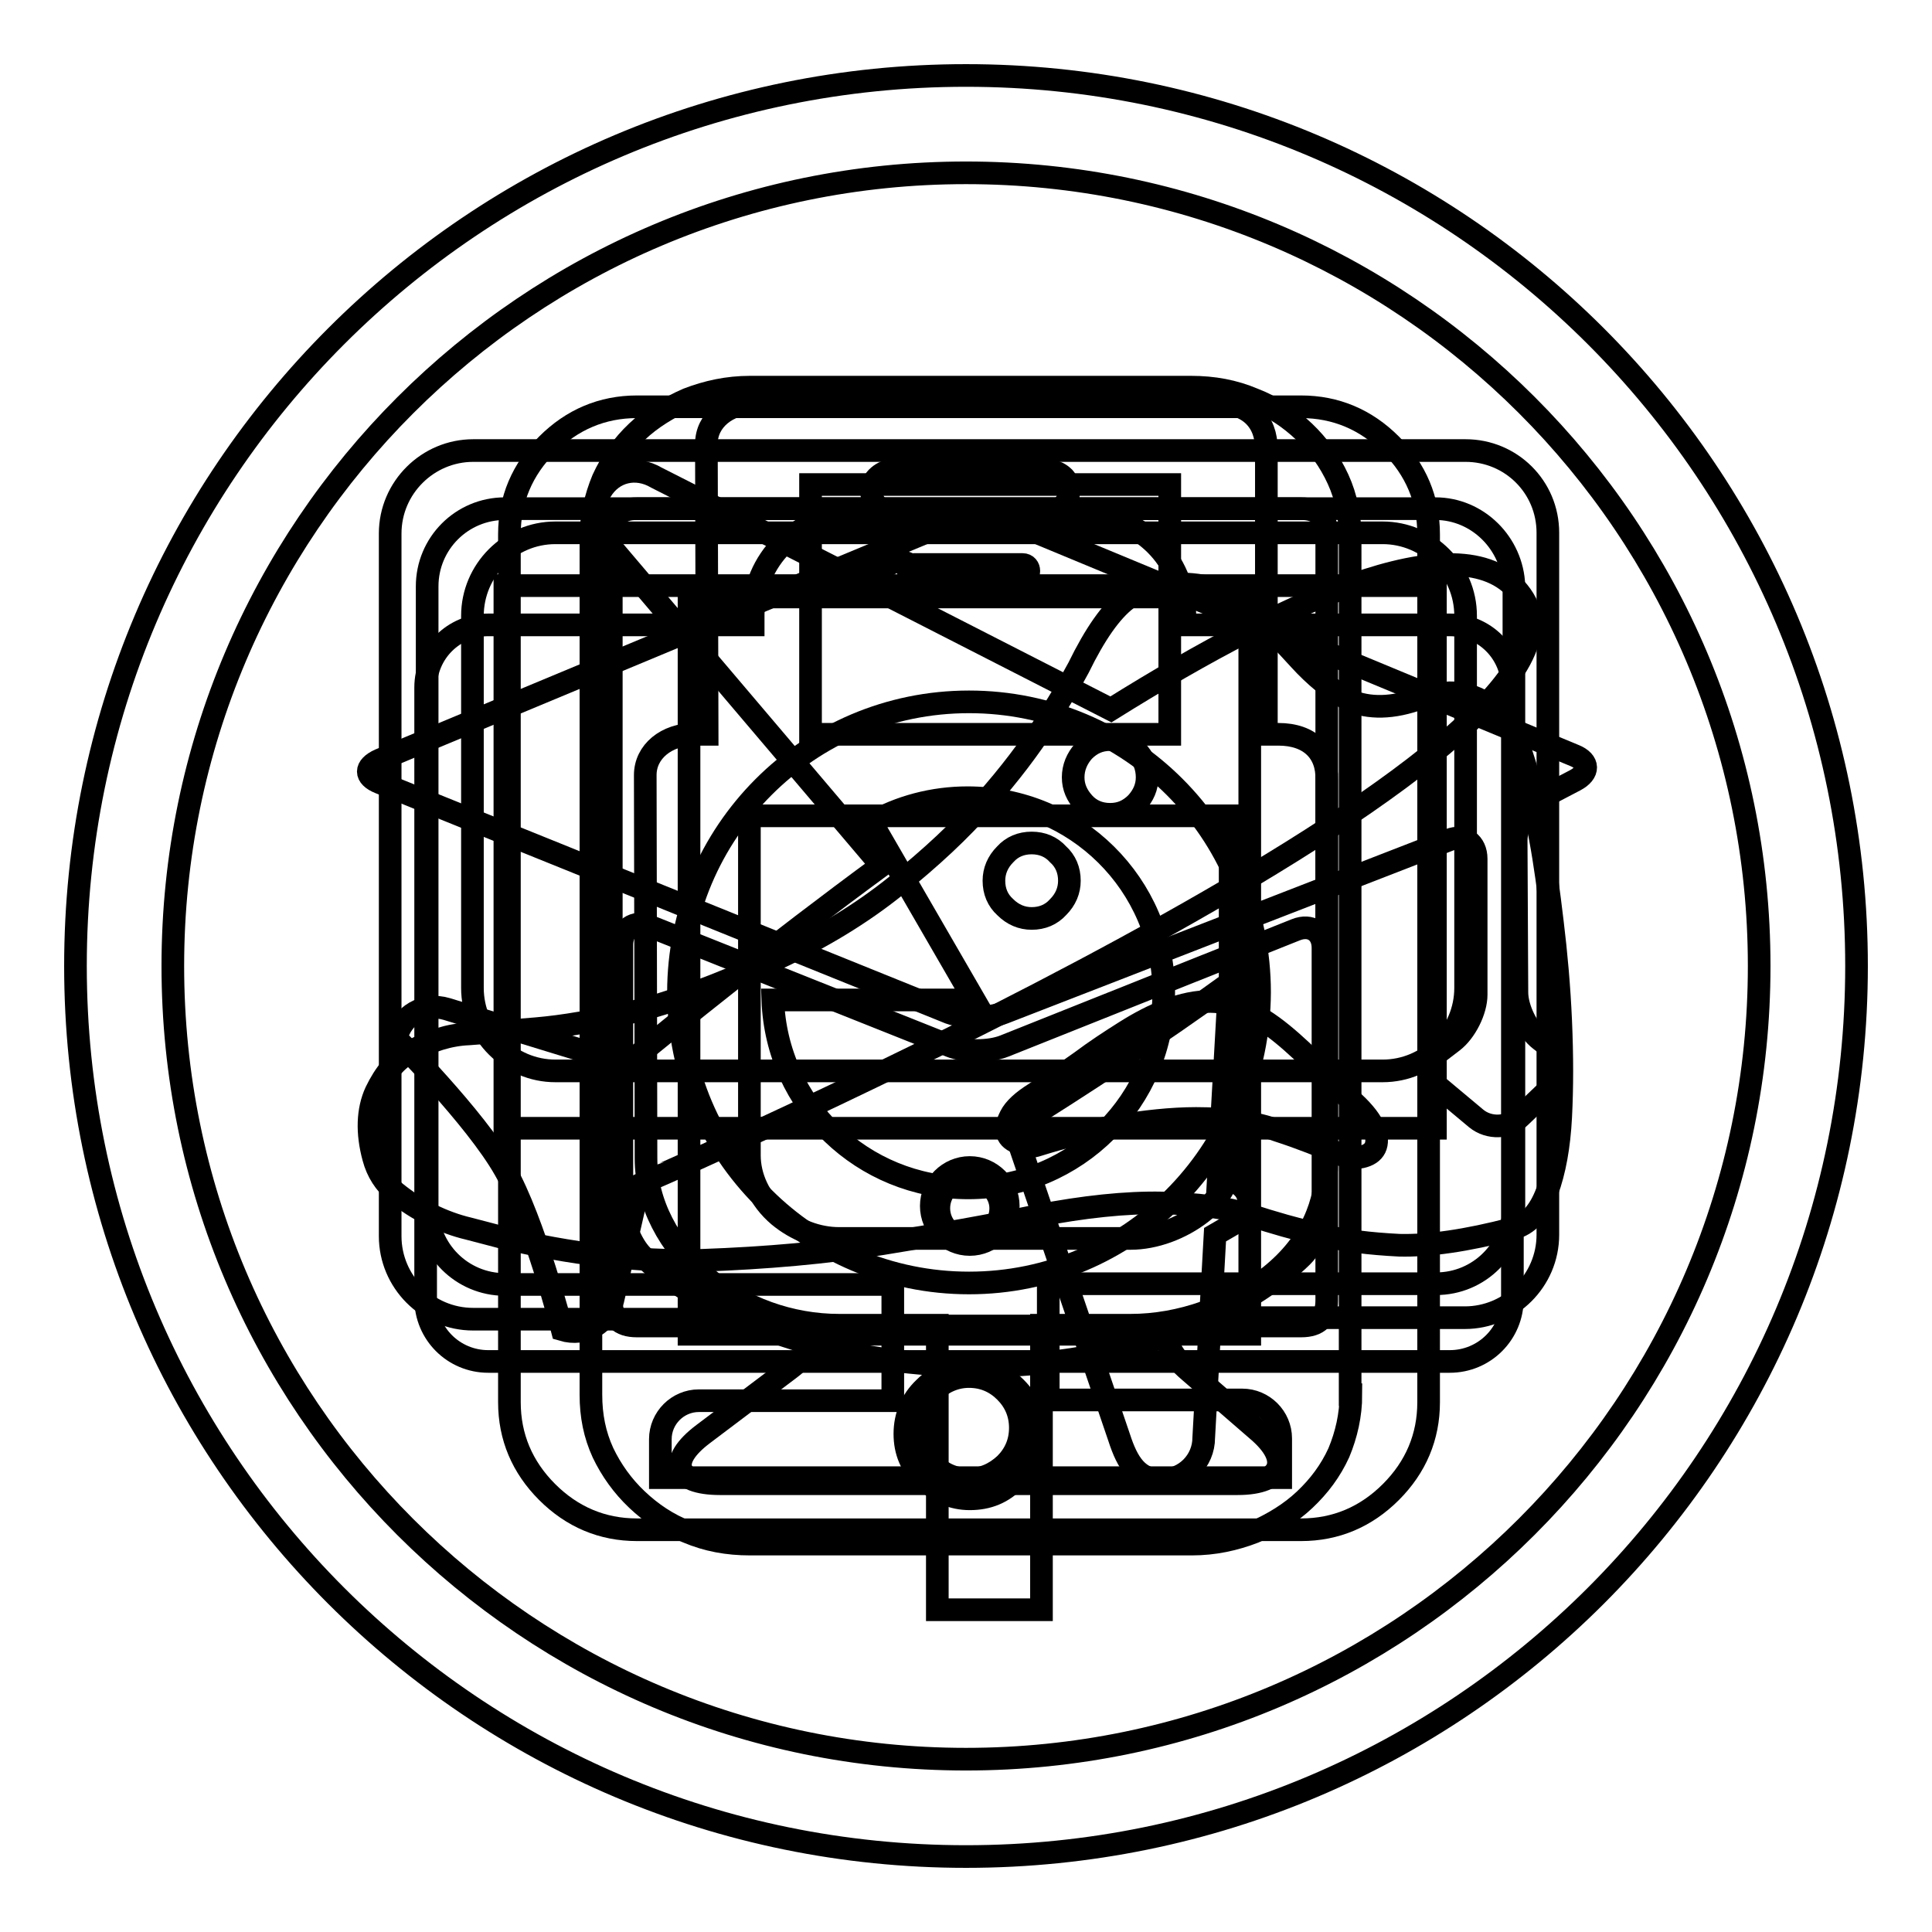
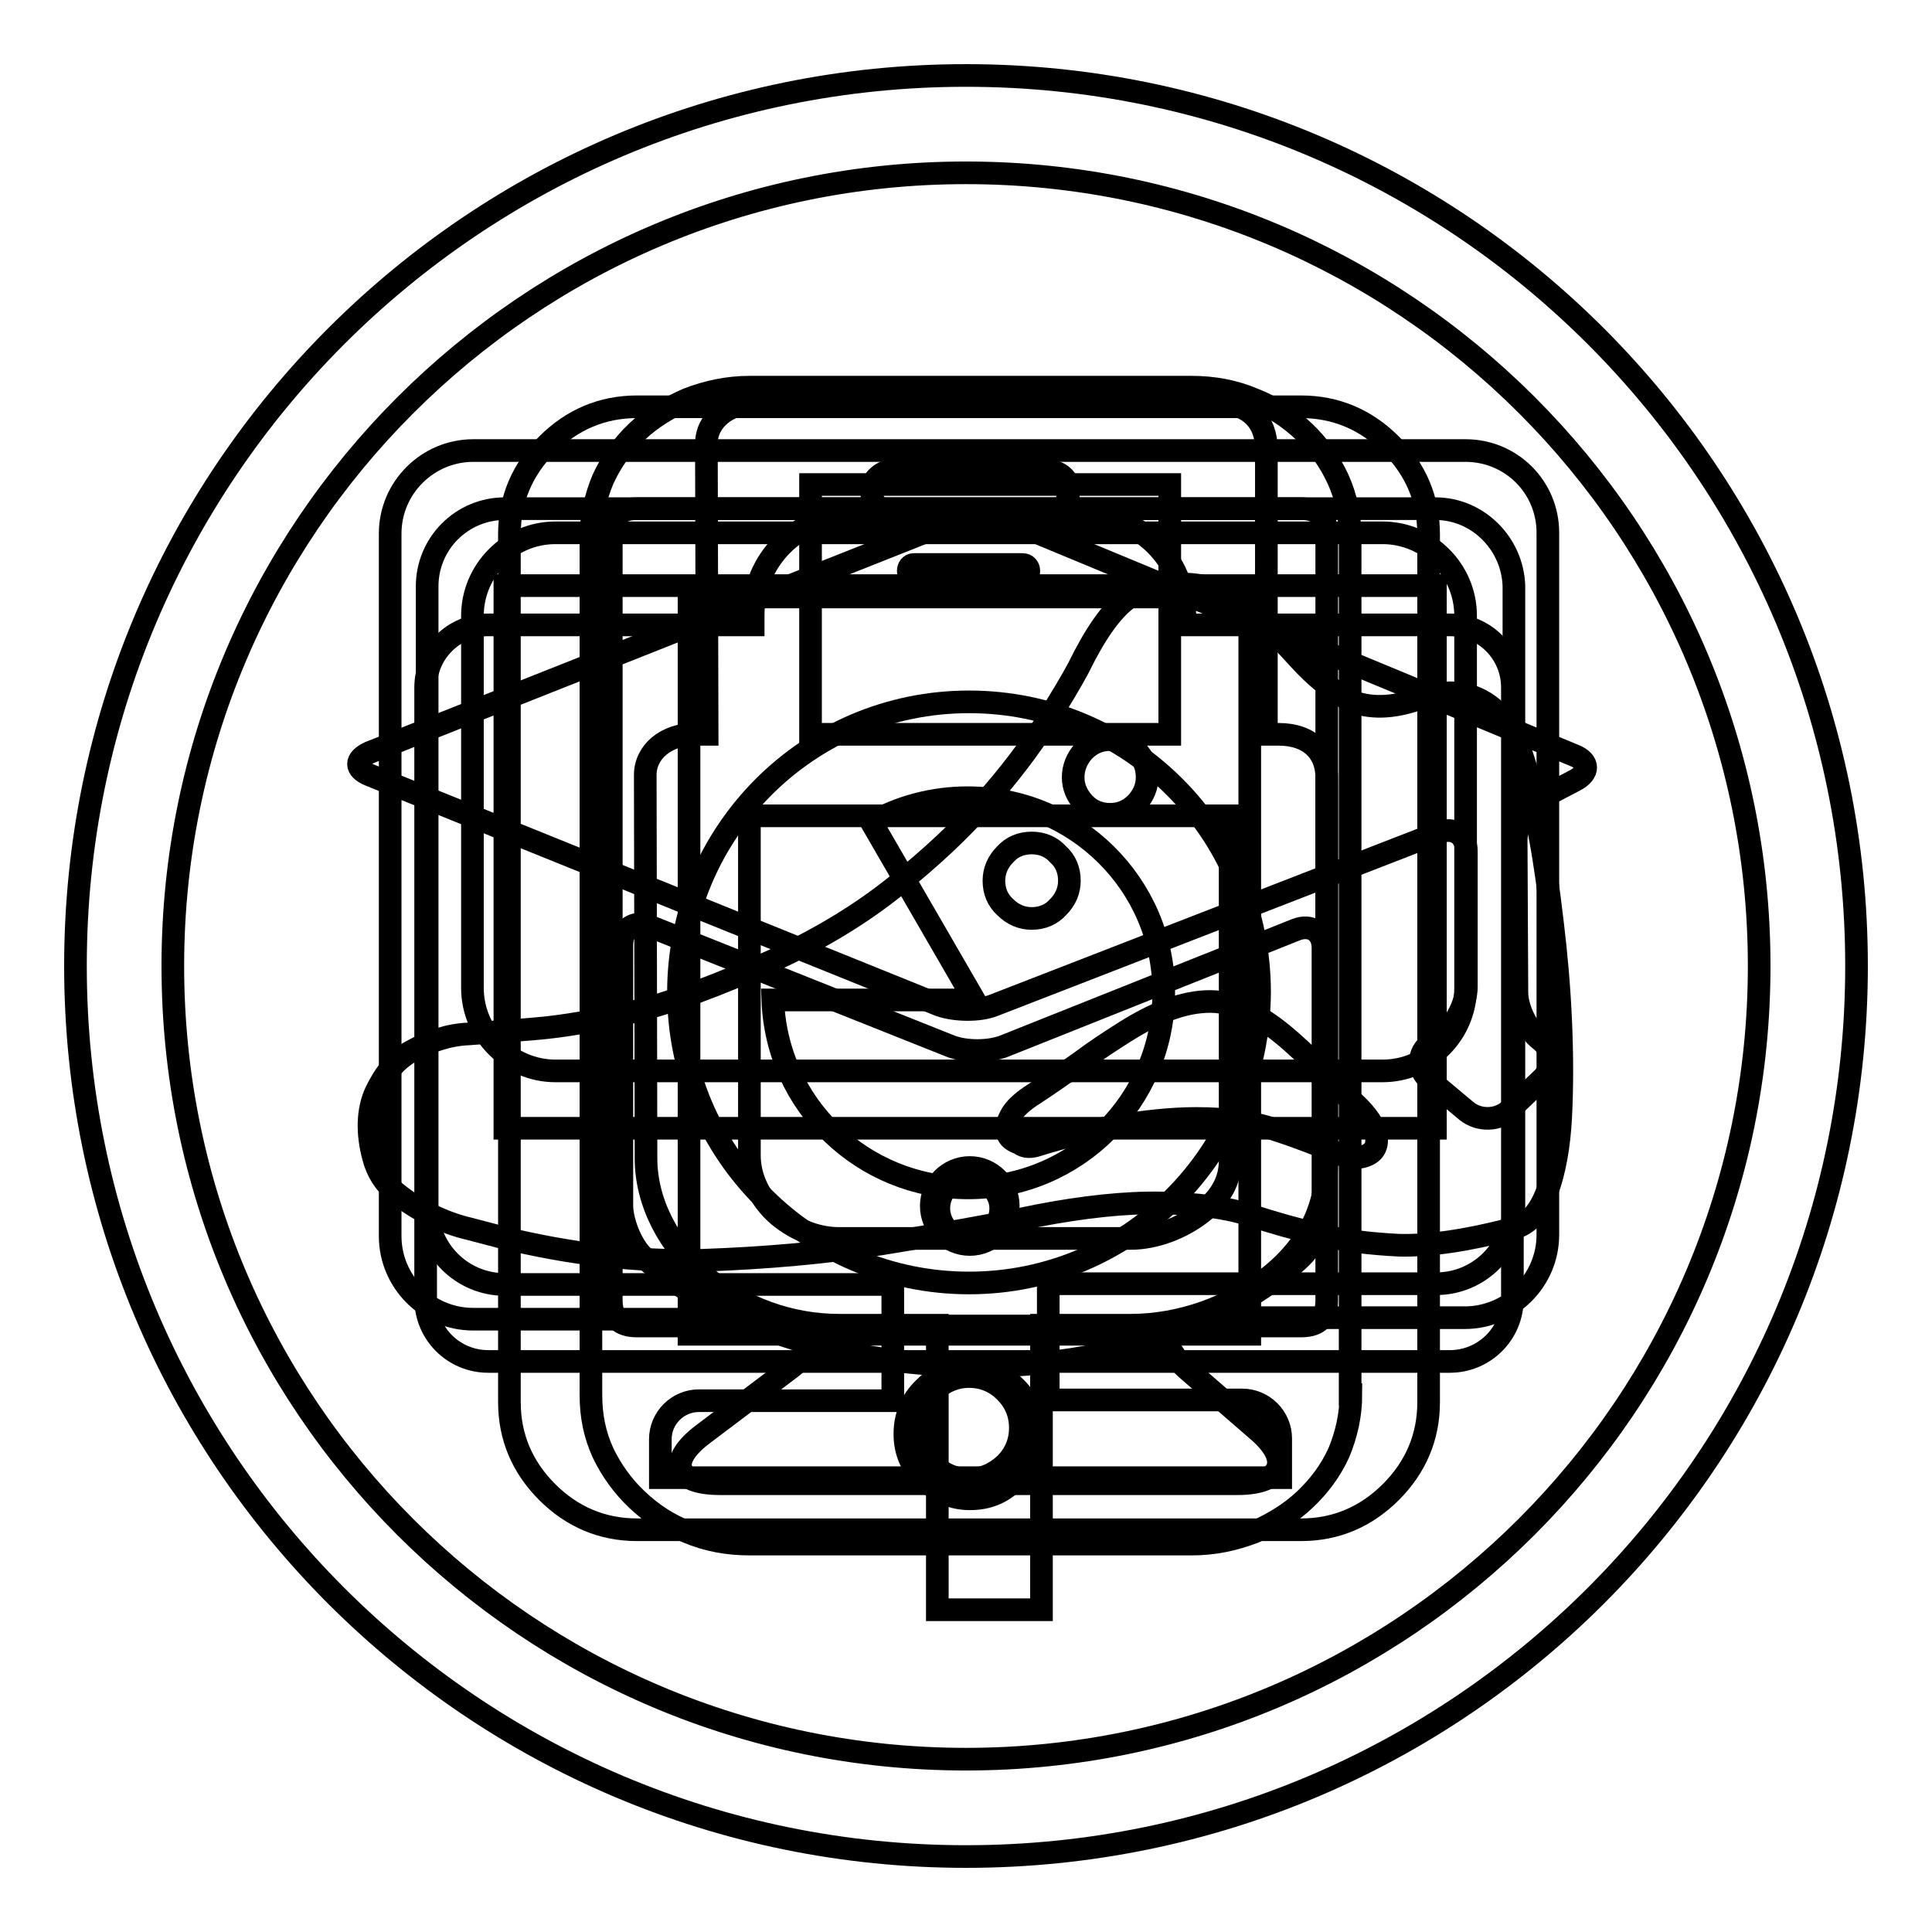
<svg xmlns="http://www.w3.org/2000/svg" version="1.1" x="0px" y="0px" viewBox="0 0 256 256" enable-background="new 0 0 256 256" xml:space="preserve">
  <g>
    <g>
      <path stroke-width="3" fill-opacity="0" stroke="#000000" d="M128,10C62.8,10,10,62.8,10,128c0,65.2,52.8,118,118,118c65.2,0,118-52.8,118-118C246,62.8,193.2,10,128,10z M128,233.1c-58,0-105.1-47-105.1-105.1C22.9,70,70,22.9,128,22.9c58,0,105.1,47,105.1,105.1C233.1,186,186,233.1,128,233.1z" />
      <path stroke-width="3" fill-opacity="0" stroke="#000000" d="M179,184.8c0,2.7-0.6,5.3-1.6,7.7c-1.1,2.4-2.6,4.4-4.5,6.2c-1.9,1.8-4.2,3.2-6.7,4.3c-2.6,1-5.3,1.6-8.3,1.6H99.4c-3,0-5.7-0.5-8.3-1.6c-2.6-1-4.8-2.5-6.7-4.3c-1.9-1.8-3.4-3.9-4.5-6.2c-1.1-2.4-1.6-4.9-1.6-7.7V71.2c0-2.7,0.6-5.3,1.6-7.7c1.1-2.4,2.6-4.5,4.5-6.3c1.9-1.8,4.2-3.2,6.7-4.3c2.6-1,5.3-1.6,8.3-1.6h58.4c3,0,5.7,0.5,8.3,1.6c2.6,1,4.8,2.5,6.7,4.3c1.9,1.8,3.4,3.9,4.5,6.3c1.1,2.4,1.6,5,1.6,7.7V184.8L179,184.8z M165.6,79.1H91.3v97.7h74.3L165.6,79.1L165.6,79.1z M128.5,181.4c-2.3,0-4.3,0.8-6,2.5c-1.7,1.6-2.6,3.7-2.6,6.1c0,2.3,0.8,4.3,2.6,6c1.7,1.7,3.7,2.6,6,2.6c2.4,0,4.4-0.8,6.1-2.6c1.6-1.7,2.5-3.7,2.5-6c0-2.4-0.8-4.4-2.5-6.1C132.9,182.2,130.9,181.4,128.5,181.4L128.5,181.4z M141.6,65.1c0-0.9-0.3-1.6-0.8-2c-0.6-0.5-1.2-0.7-1.8-0.7h-20.9c-0.6,0-1.1,0.2-1.7,0.7c-0.6,0.5-0.9,1.2-0.9,2c0,0.9,0.3,1.6,0.8,2c0.6,0.5,1.2,0.7,1.8,0.7H139c0.7,0,1.3-0.2,1.8-0.7C141.3,66.7,141.6,66,141.6,65.1L141.6,65.1z" />
      <path stroke-width="3" fill-opacity="0" stroke="#000000" d="M194.2,59.7H62.7c-6,0-11,4.9-11,11v93.1c0,6,4.9,11,11,11h39.7c6,0,7,3,2.2,6.6L93.2,190c-4.8,3.6-3.8,6.6,2.2,6.6h68.6c6,0,7.2-3.2,2.6-7.1l-9-7.8c-4.6-3.9-3.4-7.1,2.6-7.1h33.9c6,0,11-4.9,11-11V70.6C205.1,64.5,200.2,59.7,194.2,59.7z M194.2,130.9c0,6-4.9,11-11,11H73.6c-6,0-11-4.9-11-11V81.6c0-6,4.9-11,11-11h109.6c6,0,11,4.9,11,11V120C194.2,126,194.2,130.9,194.2,130.9L194.2,130.9z M132.6,160.1c0,2.3-1.8,4.1-4.1,4.1c-2.3,0-4.1-1.8-4.1-4.1c0-2.3,1.8-4.1,4.1-4.1C130.7,156.1,132.6,157.9,132.6,160.1z" />
      <path stroke-width="3" fill-opacity="0" stroke="#000000" d="M190.2,67.4H66.9c-5.7,0-10.3,4.6-10.3,10.3v71.9v10.3c0,5.7,4.6,10.3,10.3,10.3h51.4v15.4H92.6c-2.8,0-5.1,2.3-5.1,5.1v5.1h82.2v-5.2c0-2.8-2.3-5.1-5.1-5.1h-25.7v-15.4h51.4c5.7,0,10.3-4.6,10.3-10.3v-10.3V77.6C200.4,72,195.8,67.4,190.2,67.4L190.2,67.4z M123.4,159.8c0-2.8,2.3-5.1,5.1-5.1c2.8,0,5.1,2.3,5.1,5.1c0,2.8-2.3,5.1-5.1,5.1S123.4,162.6,123.4,159.8L123.4,159.8z M66.9,149.5V77.6h123.3v71.9H66.9L66.9,149.5z" />
      <path stroke-width="3" fill-opacity="0" stroke="#000000" d="M133.2,184.4c-1.3-1.3-2.9-2-4.8-2c-1.8,0-3.4,0.7-4.8,2c-1.3,1.3-2,2.9-2,4.8c0,1.8,0.7,3.4,2,4.8c1.3,1.3,2.9,2,4.8,2c1.8,0,3.4-0.7,4.8-2c1.3-1.3,2-2.9,2-4.8C135.2,187.3,134.5,185.7,133.2,184.4L133.2,184.4z M175.8,70.8c0-2.3-1.1-3.4-3.4-3.4h-88c-2.3,0-3.4,1.1-3.4,3.4v101.5c0,2.3,1.1,3.4,3.4,3.4h88c2.3,0,3.4-1.1,3.4-3.4L175.8,70.8L175.8,70.8z M189.3,185.8c0,4.6-1.7,8.6-5,11.9c-3.3,3.3-7.3,5-11.9,5h-88c-4.6,0-8.6-1.7-11.9-5c-3.3-3.3-5-7.3-5-11.9v-115c0-4.6,1.7-8.6,5-11.9c3.3-3.3,7.3-5,11.9-5h88c4.6,0,8.6,1.7,11.9,5c3.3,3.3,5,7.3,5,11.9L189.3,185.8L189.3,185.8z" />
      <path stroke-width="3" fill-opacity="0" stroke="#000000" d="M192.1,82.8H157v-1.3c0-7.3-5.9-13.2-13.2-13.2H113c-7.3,0-13.2,5.9-13.2,13.2v1.3H64.7c-4.6,0-8.3,3.7-8.3,8.3v81c0,4.6,3.7,8.3,8.3,8.3h127.4c4.6,0,8.3-3.7,8.3-8.3v-81C200.4,86.5,196.7,82.8,192.1,82.8L192.1,82.8z M121.1,74.8h14.4c1.1,0,1.1,1.7,0,1.7h-14.4C120.1,76.5,120.1,74.8,121.1,74.8L121.1,74.8z M128.4,170c-21.2,0-38.5-17.2-38.5-38.5c0-21.2,17.2-38.5,38.5-38.5s38.5,17.2,38.5,38.5C166.8,152.8,149.6,170,128.4,170L128.4,170z M128.2,105.7c-4.6,0-9,1.2-12.7,3.3l13.6,23.5h-26.7c0.5,13.9,11.9,24.9,25.9,24.9c14.3,0,25.9-11.6,25.9-25.9S142.5,105.7,128.2,105.7L128.2,105.7z" />
      <path stroke-width="3" fill-opacity="0" stroke="#000000" d="M169.4,97.3h-1.6V59.5c0-3.7-2.3-6.1-6.5-6.1h-61.2c-3.7,0-6.5,2.3-6.5,5.4l0.1,38.5h-1.7c-3.7,0-6.5,2.3-6.5,5.4l0.1,50.8c0,5.8,3,11.6,8,15.8c4.8,4,11.1,6.3,17.6,6.3h13v37.7H138v-37.7h11.8c6.6,0,13.4-2.4,18.6-6.6c5.3-4.3,7.4-9.5,7.4-15.1v-50.6C175.9,99.7,173.6,97.3,169.4,97.3L169.4,97.3L169.4,97.3z M107.4,64.2h47.6v33.1h-47.6V64.2L107.4,64.2z M163,153.8c0,2.5-1.1,4.8-3.8,6.9c-2.7,2.1-6.2,3.4-9.4,3.4h-38.6c-2.9,0-5.7-1.1-8-3c-2.6-2.2-3.9-5.2-3.9-8v-45H163L163,153.8L163,153.8z" />
      <path stroke-width="3" fill-opacity="0" stroke="#000000" d="M188.3,92.5c2.2-0.7,4.1-0.9,5.7-0.5c1.6,0.3,3,1.1,4.2,2.2c1.2,1.1,2.2,2.5,2.9,4.3c0.7,1.8,1.3,3.8,1.8,6l1.2,6.6c0.6,3.2,1.1,6.9,1.6,11.1c0.5,4.1,0.9,8.5,1.1,13.1c0.2,4.6,0.2,8.8,0,12.7s-0.8,7.2-1.8,9.9c-1,2.7-2.5,4.4-4.6,4.9c-6.1,1.6-11.1,2.3-15,2.2c-3.9-0.2-7.3-0.6-10.5-1.4c-3.1-0.7-6.2-1.6-9.3-2.6c-3.1-1-7-1.5-11.6-1.6c-4.8-0.1-10.4,0.5-16.6,1.7c-6.2,1.3-13.1,2.5-20.5,3.7c-7.4,1.2-15.4,1.9-23.9,2.2c-8.5,0.2-17.4-0.8-26.7-3.1c-1.2-0.3-2.6-0.7-4.2-1.1c-1.7-0.4-3.3-1-5-1.8c-1.7-0.8-3.2-1.8-4.7-3c-1.4-1.2-2.4-2.7-2.9-4.6c-0.9-3.3-0.8-6.3,0.3-8.7c1.2-2.5,2.7-4.3,4.7-5.4c2.5-1.4,5.1-2.2,7.6-2.3c2.5-0.2,5.5-0.4,9-0.7s7.7-1,12.7-2.2c5-1.2,11.3-3.5,19-7c6-2.8,11.3-6,15.9-9.7c4.6-3.7,8.6-7.4,11.8-11.1c3.3-3.7,5.9-7.2,8-10.4c2-3.2,3.5-5.7,4.4-7.4c2.2-4.5,4.3-7.5,6.4-9.1c2.1-1.6,4.7-2.2,8-2c3.6,0.2,6.5,1.4,8.6,3.5c2.2,2.1,4.3,4.3,6.3,6.5c2,2.2,4.2,4,6.6,5.4C181.4,93.9,184.5,93.9,188.3,92.5L188.3,92.5z M137.6,151.7c3.2-1,6.7-1.9,10.4-2.5s7.2-1,10.5-1c4.2,0,7.8,0.5,10.8,1.6c3.1,1,5.8,2.1,8.2,3.1c1,0.5,2,0.6,2.9,0.4c0.9-0.2,1.5-0.6,1.8-1.2c0.3-0.6,0.3-1.5-0.1-2.5c-0.4-1-1.3-2.2-2.7-3.5c-1-0.8-2.2-2-3.6-3.5c-1.4-1.5-2.9-3-4.6-4.5c-1.7-1.5-3.4-2.8-5.3-3.8c-1.9-1-3.7-1.6-5.5-1.6c-1.9,0-3.7,0.4-5.6,1.1c-1.9,0.7-3.8,1.7-5.7,2.9c-1.9,1.2-3.9,2.5-5.9,4c-2,1.4-4.1,2.9-6.1,4.2c-1.6,1-2.7,2-3.2,3c-0.5,1-0.7,1.8-0.4,2.3c0.2,0.6,0.7,1,1.6,1.3C135.8,152.1,136.7,152,137.6,151.7L137.6,151.7z M147.1,98c-1.4,0-2.5,0.5-3.5,1.5c-0.9,1-1.4,2.2-1.4,3.5c0,1.3,0.5,2.4,1.4,3.4c0.9,1,2.1,1.5,3.5,1.5c1.4,0,2.5-0.5,3.5-1.5c0.9-1,1.4-2.1,1.4-3.4c0-1.4-0.5-2.6-1.4-3.5C149.7,98.5,148.5,98,147.1,98L147.1,98z M136.7,111.7c-1.4,0-2.6,0.5-3.5,1.5c-1,1-1.5,2.2-1.5,3.5c0,1.4,0.5,2.6,1.5,3.5c1,1,2.2,1.5,3.5,1.5c1.4,0,2.6-0.5,3.5-1.5c1-1,1.5-2.2,1.5-3.5c0-1.4-0.5-2.6-1.5-3.5C139.3,112.2,138.1,111.7,136.7,111.7L136.7,111.7z" />
-       <path stroke-width="3" fill-opacity="0" stroke="#000000" d="M201.9,79.4c-6.8-11-30.2-0.7-54.7,14.6l-27.2-13.9l0.6-0.4c1.3-0.8,1.8-2.5,1-3.9c-0.8-1.3-2.5-1.8-3.8-1l-3.8,2.2L87,63.3c-2.7-1.6-5.8-0.9-7.4,1.8c-1.5,2.7-0.4,5.4,1.8,7.9l35.4,41.7c-14.7,10.8-27.3,21-33.7,26.3c-0.1,0-0.3-0.1-0.4-0.1l-23.5-7.2c-3-0.9-6,0.8-6.7,3.9c0,0,10.5,10.5,14.4,17.4c3.9,6.8,7.6,21.2,7.6,21.2c3,0.9,6-0.8,6.7-3.9l3.5-15.3c0.6-0.3,1.3-0.6,1.9-0.9C86.7,156.1,214.8,100.3,201.9,79.4L201.9,79.4z M161.4,156.8l1.5-26.5c-9.4,6.8-19.3,13.3-28.6,19.1l14,41.1c1.1,3.4,2.5,5.6,5.6,5.6s5.6-2.5,5.6-5.6l1.5-26.9l3.1-1.8c1.3-0.8,1.8-2.5,1-3.9C164.3,156.6,162.7,156.1,161.4,156.8L161.4,156.8z" />
-       <path stroke-width="3" fill-opacity="0" stroke="#000000" d="M201,131.5c0,2.1,1.4,5,3.1,6.3l1.3,1c1.7,1.3,1.8,3.6,0.3,5.1l-4.3,4.1c-1.5,1.5-4.1,1.6-5.8,0.2l-4.9-4.1c-1.6-1.4-1.6-3.6,0.1-4.8l1.7-1.3c1.7-1.3,3.1-4.1,3.1-6.2v-18c0-2.1-1.6-3.3-3.6-2.5l-59,22.9c-2,0.8-5.2,0.7-7.2,0l-75.5-30.5c-2-0.8-2-2.1,0-3L126.4,69c2-0.8,5.2-0.8,7.2,0l75,31.1c2,0.8,2,2.3,0.1,3.3l-4.4,2.3c-1.9,1-3.4,3.6-3.4,5.7L201,131.5z M171.7,123.2c2-0.8,3.6,0.3,3.6,2.4v34.1c0,2.1-1.2,5.2-2.7,6.7c0,0-13.7,14.6-42.5,14.6c-31,0-45-14.6-45-14.6c-1.5-1.5-2.7-4.6-2.7-6.7v-34.5c0-2.1,1.6-3.3,3.6-2.5l39.9,15.9c2,0.8,5.2,0.8,7.2,0L171.7,123.2z" />
+       <path stroke-width="3" fill-opacity="0" stroke="#000000" d="M201,131.5c0,2.1,1.4,5,3.1,6.3c1.7,1.3,1.8,3.6,0.3,5.1l-4.3,4.1c-1.5,1.5-4.1,1.6-5.8,0.2l-4.9-4.1c-1.6-1.4-1.6-3.6,0.1-4.8l1.7-1.3c1.7-1.3,3.1-4.1,3.1-6.2v-18c0-2.1-1.6-3.3-3.6-2.5l-59,22.9c-2,0.8-5.2,0.7-7.2,0l-75.5-30.5c-2-0.8-2-2.1,0-3L126.4,69c2-0.8,5.2-0.8,7.2,0l75,31.1c2,0.8,2,2.3,0.1,3.3l-4.4,2.3c-1.9,1-3.4,3.6-3.4,5.7L201,131.5z M171.7,123.2c2-0.8,3.6,0.3,3.6,2.4v34.1c0,2.1-1.2,5.2-2.7,6.7c0,0-13.7,14.6-42.5,14.6c-31,0-45-14.6-45-14.6c-1.5-1.5-2.7-4.6-2.7-6.7v-34.5c0-2.1,1.6-3.3,3.6-2.5l39.9,15.9c2,0.8,5.2,0.8,7.2,0L171.7,123.2z" />
    </g>
  </g>
</svg>